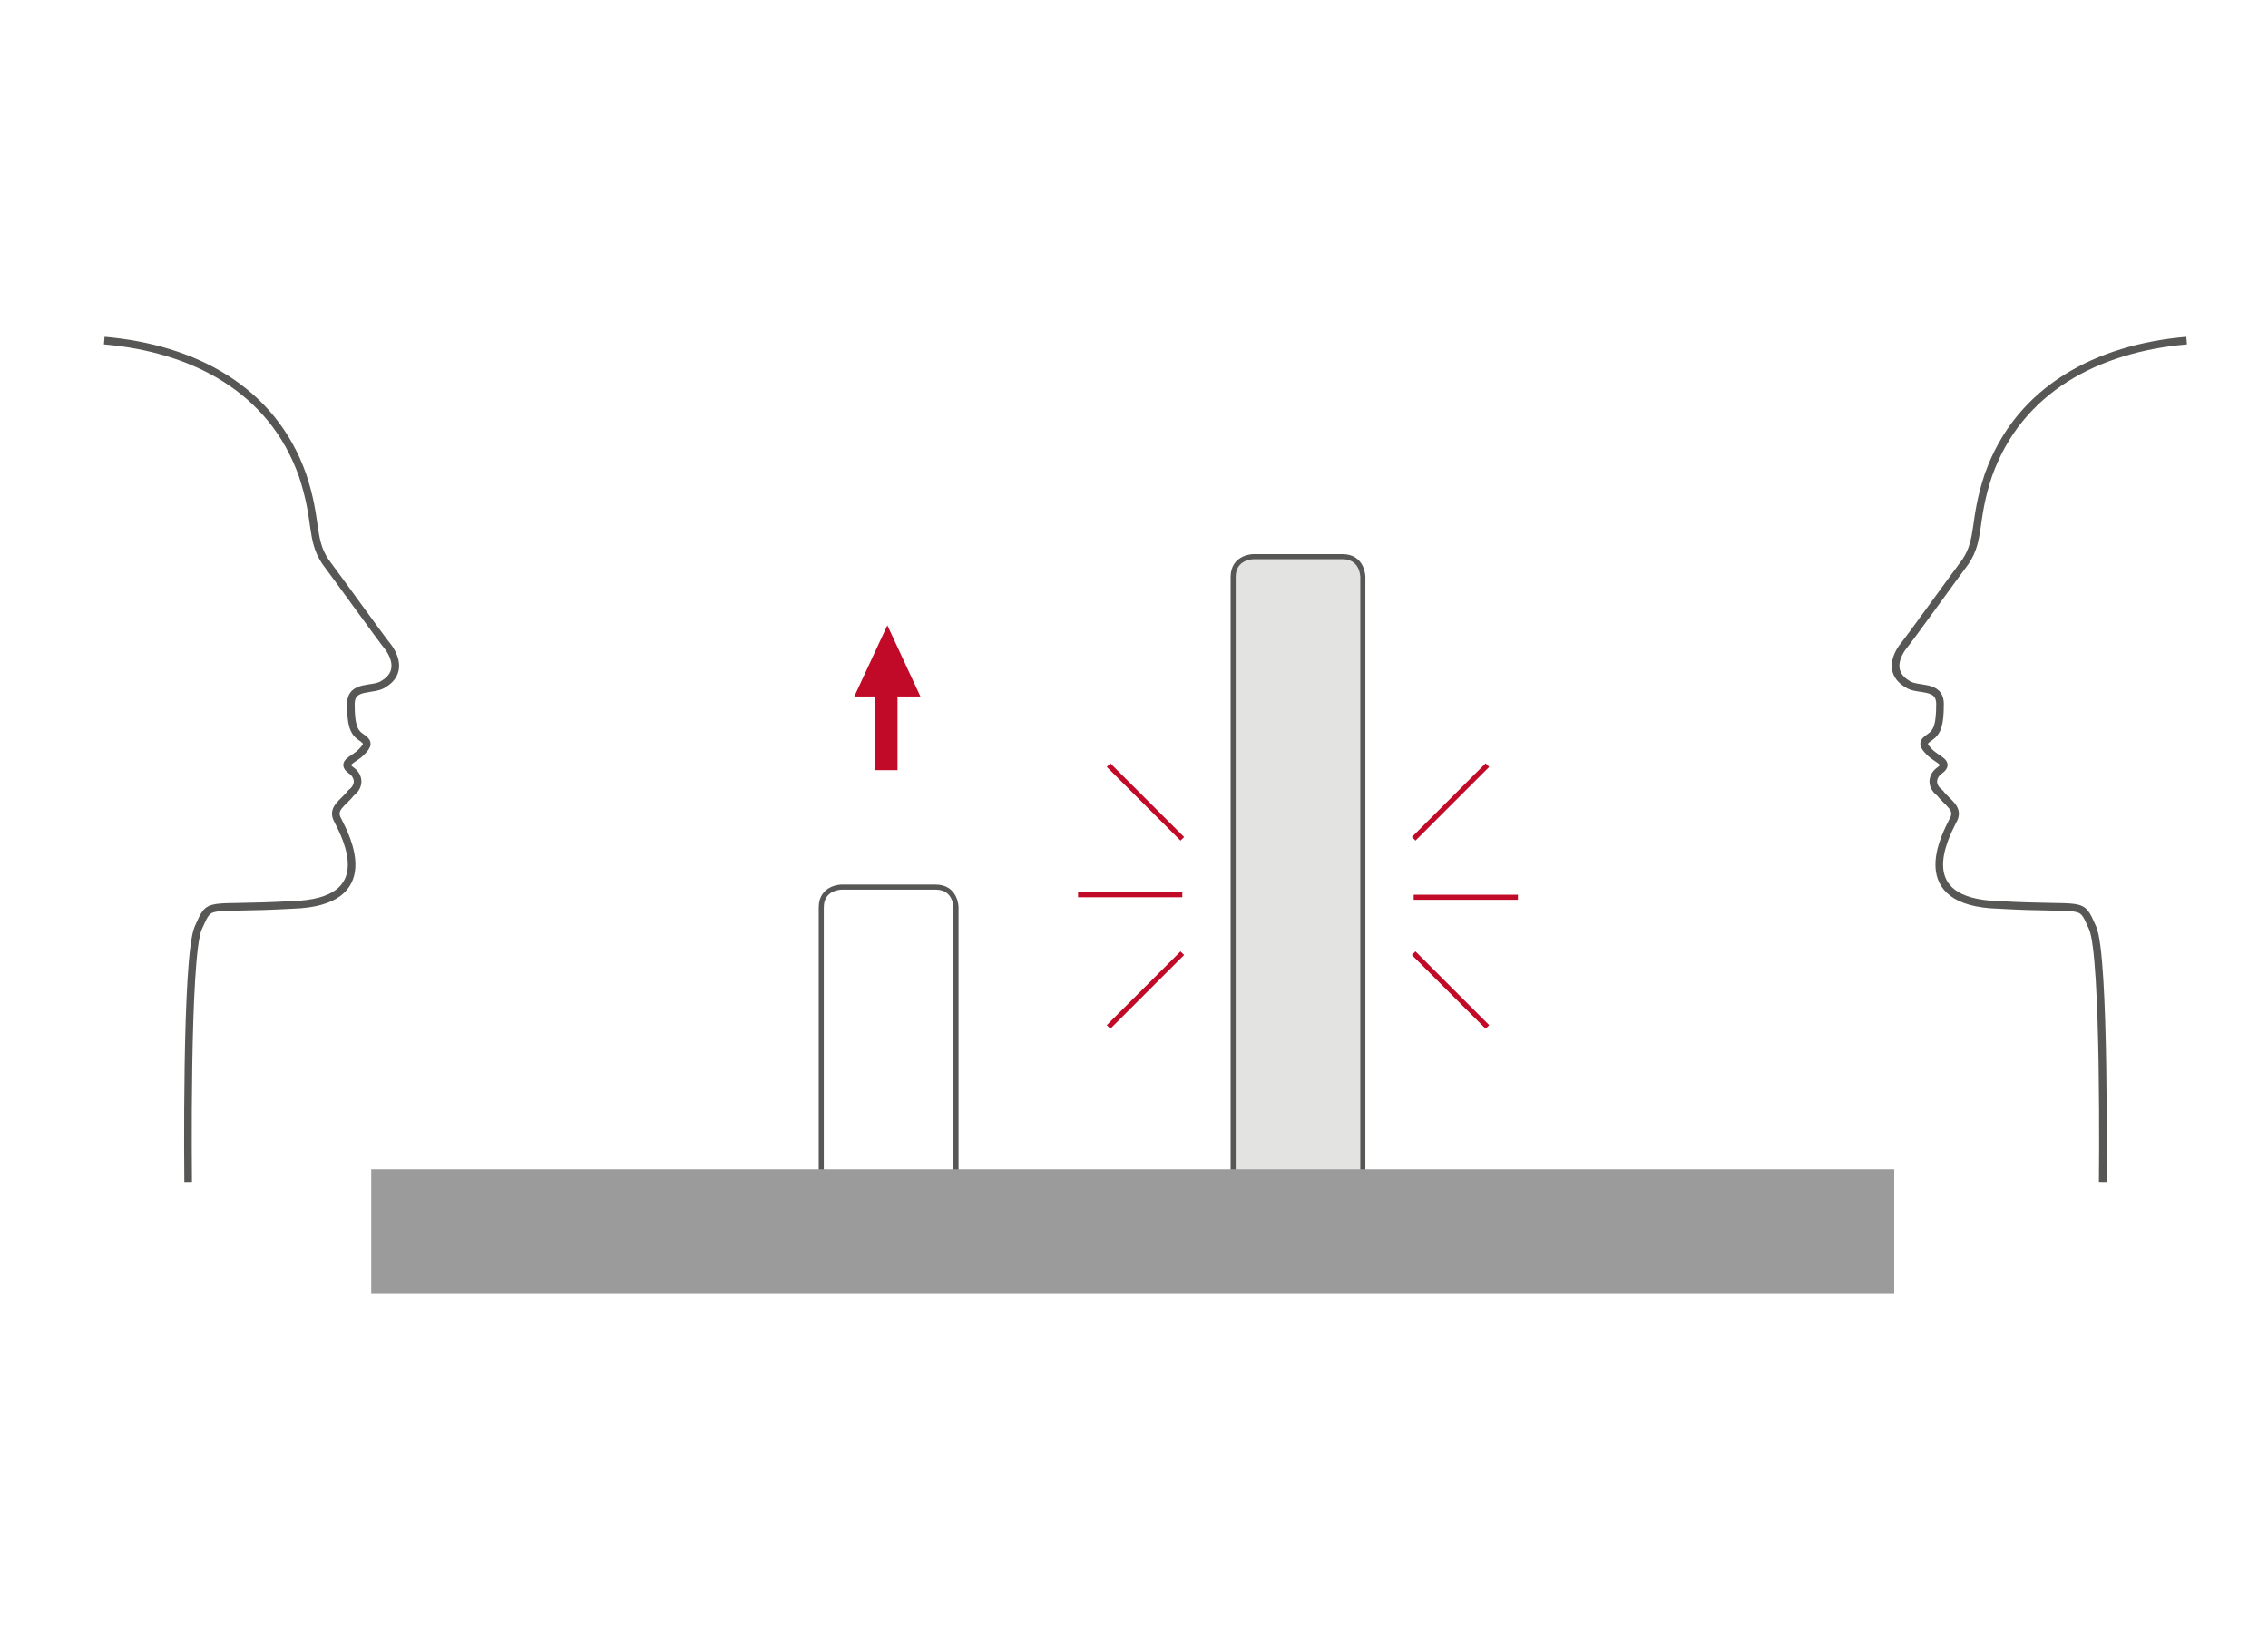
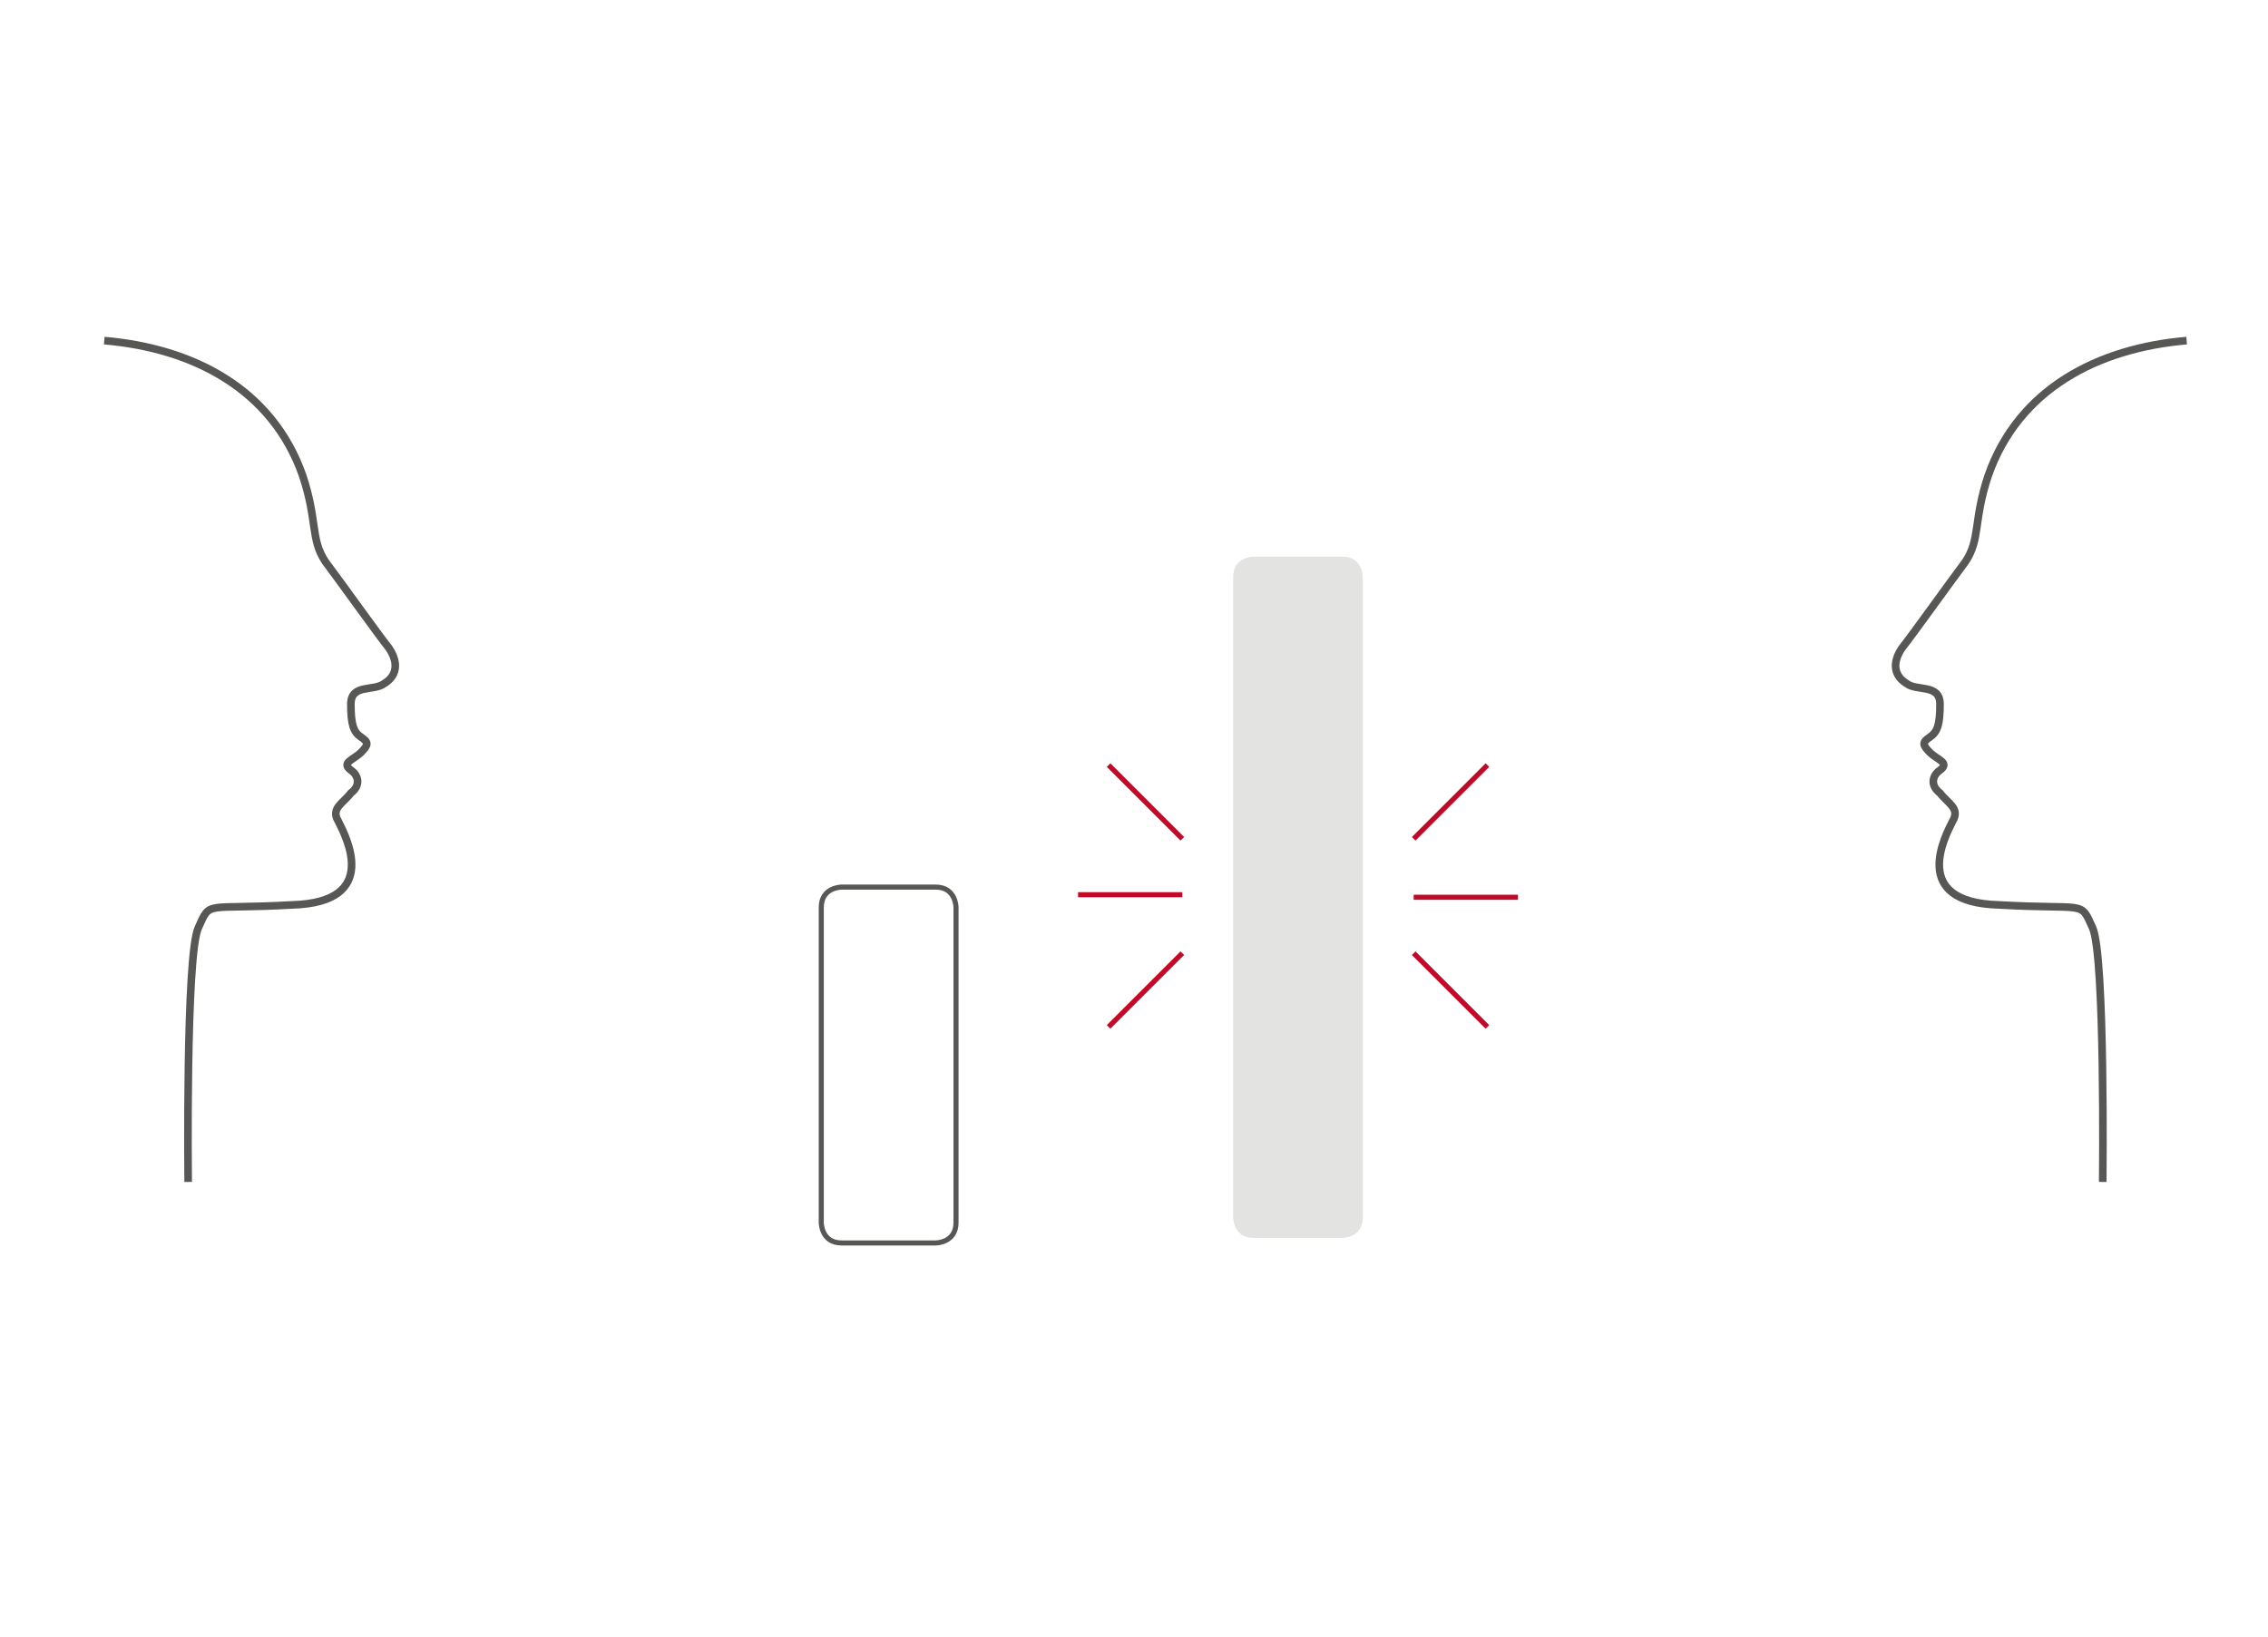
<svg xmlns="http://www.w3.org/2000/svg" id="Calque_1" data-name="Calque 1" version="1.1" viewBox="0 0 89.2 64.4">
  <defs>
    <style>
      .cls-1 {
        stroke: #c10a27;
      }

      .cls-1, .cls-2, .cls-3, .cls-4 {
        fill: none;
      }

      .cls-1, .cls-3 {
        stroke-width: .2px;
      }

      .cls-2 {
        stroke-width: .3px;
      }

      .cls-2, .cls-3, .cls-4 {
        stroke: #575756;
      }

      .cls-3 {
        stroke-miterlimit: 10;
      }

      .cls-4 {
        stroke-width: .2px;
      }

      .cls-5 {
        fill: #9c9b9b;
      }

      .cls-5, .cls-6, .cls-7 {
        stroke-width: 0px;
      }

      .cls-6 {
        fill: #e3e3e2;
      }

      .cls-7 {
        fill: #c10a27;
      }
    </style>
  </defs>
  <path class="cls-4" d="M33.1,34.9s-.8,0-.8.8v12.4s0,.8.8.8h3.7s.8,0,.8-.8v-12.4s0-.8-.8-.8h-3.7Z" />
-   <polyline class="cls-7" points="36.2 27.4 34.9 24.6 33.6 27.4 34.4 27.4 34.4 30.3 35.3 30.3 35.3 27.4 36.2 27.4" />
  <path class="cls-1" d="M55.6,35.3h4.1M46.5,35.2h-4.1M55.6,33l2.9-2.9M46.5,37.5l-2.9,2.9M55.6,37.5l2.9,2.9M46.5,33l-2.9-2.9" />
  <g>
    <path class="cls-6" d="M49.3,21.9s-.8,0-.8.8v25.2s0,.8.8.8h3.5s.8,0,.8-.8v-25.2s0-.8-.8-.8h-3.5Z" />
-     <path class="cls-3" d="M49.3,21.9s-.8,0-.8.8v25.2s0,.8.8.8h3.5s.8,0,.8-.8v-25.2s0-.8-.8-.8h-3.5Z" />
  </g>
-   <rect class="cls-5" x="14.6" y="46" width="59.9" height="4.9" />
  <g>
    <path class="cls-2" d="M4.1,13.4c3.5.3,6.6,1.9,7.8,5.3.6,1.8.3,2.5.9,3.4.6.8,2.1,2.9,2.5,3.4.4.6.3,1.1-.2,1.4-.4.3-1.3,0-1.3.8,0,.8.1,1.1.4,1.3.3.2.3.3,0,.6-.3.3-.8.4-.4.7.3.2.4.6,0,.9-.3.4-.8.6-.5,1.1.3.6,1.7,3.2-1.8,3.3-3.5.2-3.2-.2-3.7.9-.5,1.1-.4,10-.4,10" />
    <path class="cls-2" d="M86,13.4c-3.5.3-6.6,1.9-7.8,5.3-.6,1.8-.3,2.5-.9,3.4-.6.8-2.1,2.9-2.5,3.4-.4.6-.3,1.1.2,1.4.4.3,1.3,0,1.3.8,0,.8-.1,1.1-.4,1.3-.3.2-.3.3,0,.6.3.3.8.4.4.7-.3.2-.4.6,0,.9.3.4.8.6.5,1.1-.3.6-1.7,3.2,1.8,3.3,3.5.2,3.2-.2,3.7.9.5,1.1.4,10,.4,10" />
  </g>
</svg>